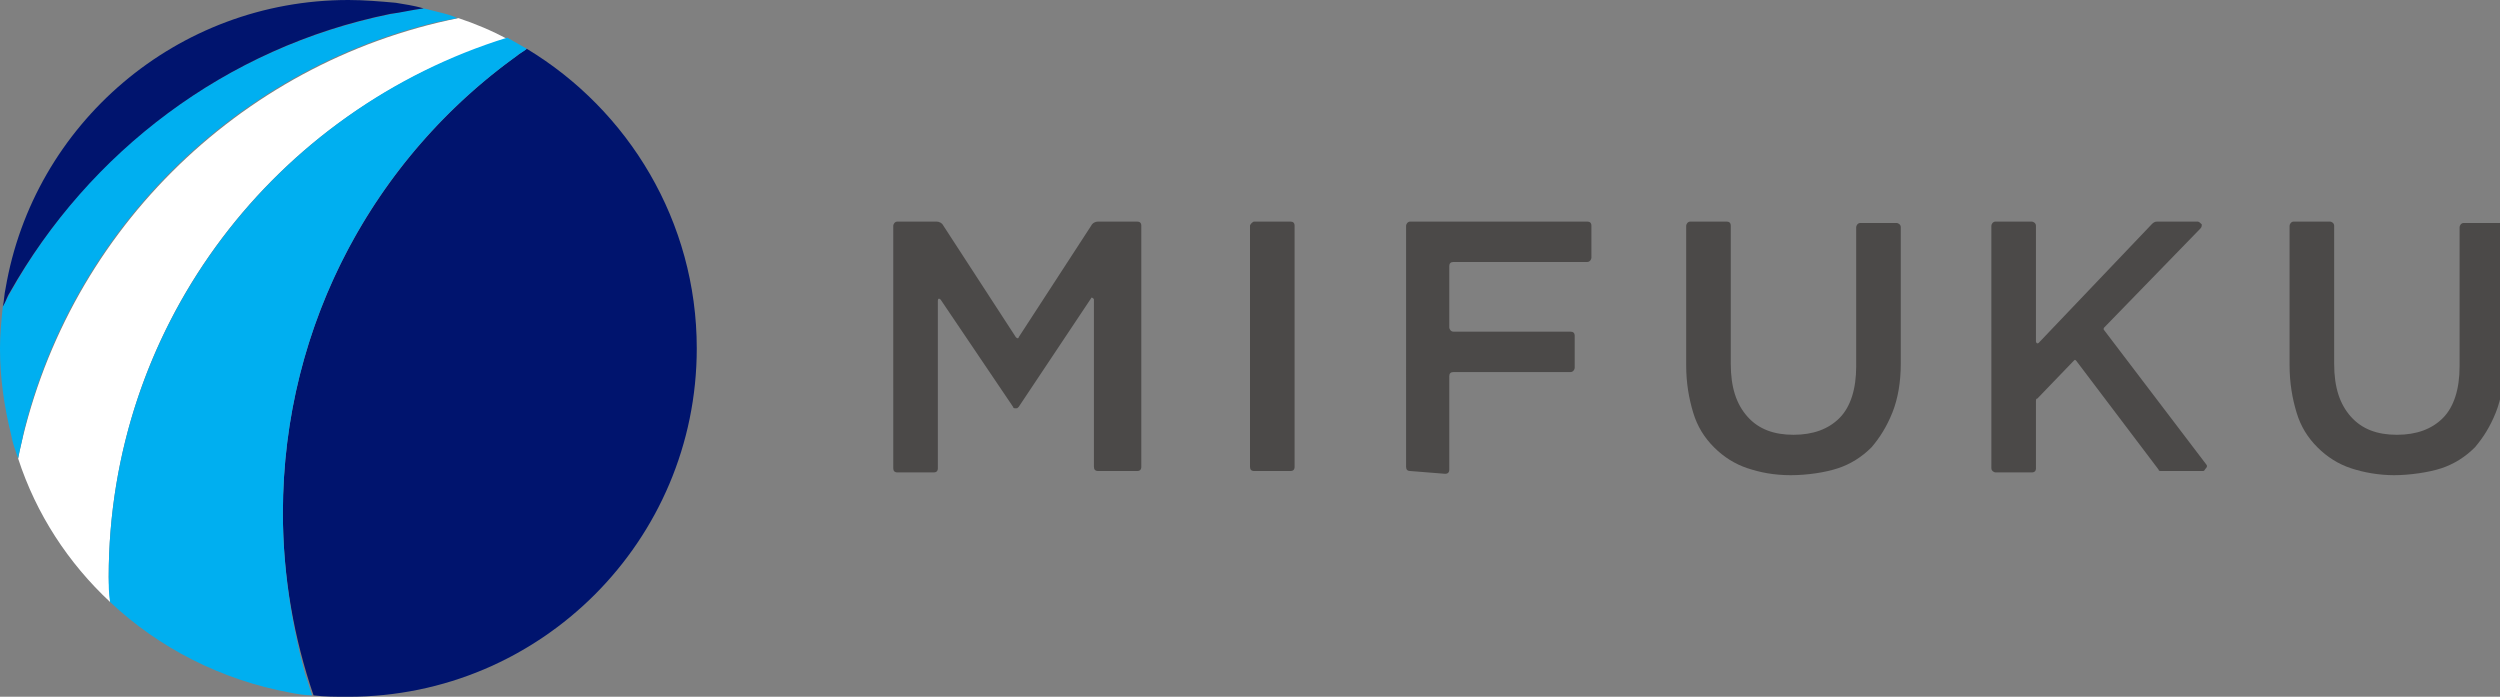
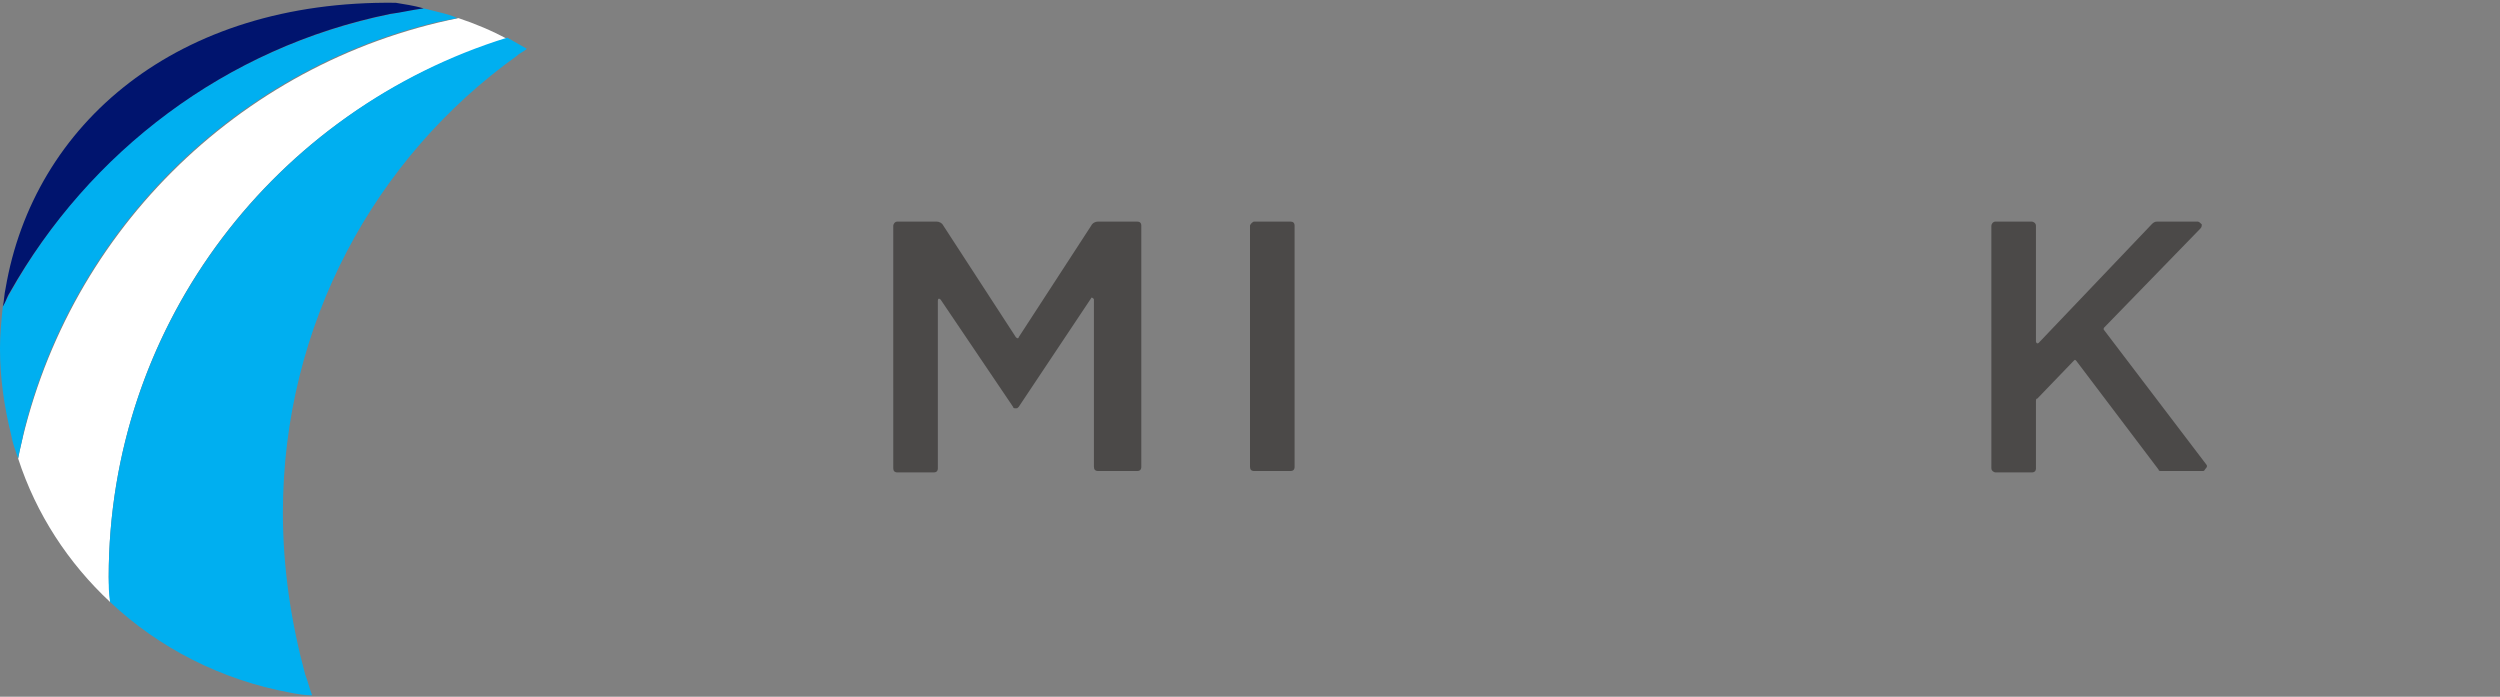
<svg xmlns="http://www.w3.org/2000/svg" version="1.1" id="a" x="0px" y="0px" viewBox="0 0 179.4 50" style="enable-background:new 0 0 179.4 50;" xml:space="preserve">
  <rect x="0" y="0" width="179.4" height="50" fill="#808080" stroke="none" />
  <style type="text/css">
	.st0{fill:#4B4948;}
	.st1{fill:#00146E;}
	.st2{fill:#FFFFFF;}
	.st3{fill:#00AFF0;}
</style>
  <path class="st0" d="M78.8,33.8c-0.2,0-0.3-0.1-0.3-0.3v-12c0-0.1-0.2-0.2-0.2-0.1l-5.2,7.8c-0.1,0.1-0.1,0.1-0.2,0.1  s-0.2,0-0.2-0.1l-5.2-7.7c-0.1-0.1-0.2-0.1-0.2,0.1v12c0,0.2-0.1,0.3-0.3,0.3h-2.6c-0.2,0-0.3-0.1-0.3-0.3V16.2  c0-0.1,0.1-0.3,0.3-0.3h2.8c0.2,0,0.4,0.1,0.5,0.3l5.2,8c0.1,0.1,0.2,0.1,0.2,0l5.2-8c0.1-0.2,0.3-0.3,0.5-0.3h2.8  c0.2,0,0.3,0.1,0.3,0.3v17.3c0,0.2-0.1,0.3-0.3,0.3H78.8L78.8,33.8z" />
  <path class="st0" d="M90,15.9h2.6c0.2,0,0.3,0.1,0.3,0.3v17.3c0,0.2-0.1,0.3-0.3,0.3H90c-0.2,0-0.3-0.1-0.3-0.3V16.2  C89.7,16.1,89.9,15.9,90,15.9z" />
-   <path class="st0" d="M101.2,33.8c-0.2,0-0.3-0.1-0.3-0.3V16.2c0-0.1,0.1-0.3,0.3-0.3h12.7c0.2,0,0.3,0.1,0.3,0.3v2.3  c0,0.1-0.1,0.3-0.3,0.3h-9.6c-0.2,0-0.3,0.1-0.3,0.3v4.4c0,0.1,0.1,0.3,0.3,0.3h8.4c0.2,0,0.3,0.1,0.3,0.3v2.3  c0,0.1-0.1,0.3-0.3,0.3h-8.4c-0.2,0-0.3,0.1-0.3,0.3v6.7c0,0.2-0.1,0.3-0.3,0.3L101.2,33.8L101.2,33.8z" />
-   <path class="st0" d="M128.5,34.1c-1.2,0-2.2-0.2-3.1-0.5c-0.9-0.3-1.7-0.8-2.4-1.5c-0.7-0.7-1.2-1.5-1.5-2.5s-0.5-2.1-0.5-3.4v-10  c0-0.1,0.1-0.3,0.3-0.3h2.6c0.2,0,0.3,0.1,0.3,0.3v9.9c0,1.7,0.4,2.9,1.2,3.8c0.8,0.9,1.9,1.3,3.3,1.3c1.4,0,2.5-0.4,3.3-1.2  c0.8-0.8,1.2-2.1,1.2-3.7v-10c0-0.1,0.1-0.3,0.3-0.3h2.6c0.1,0,0.3,0.1,0.3,0.3v9.8c0,1.3-0.2,2.5-0.6,3.5c-0.4,1-0.9,1.8-1.5,2.5  c-0.7,0.7-1.5,1.2-2.4,1.5S129.7,34.1,128.5,34.1" />
  <path class="st0" d="M155.1,33.8c-0.1,0-0.2,0-0.2-0.1l-5.9-7.8c-0.1-0.1-0.1-0.1-0.2,0l-2.6,2.7c-0.1,0-0.1,0.1-0.1,0.2v4.8  c0,0.2-0.1,0.3-0.3,0.3h-2.6c-0.1,0-0.3-0.1-0.3-0.3V16.2c0-0.1,0.1-0.3,0.3-0.3h2.6c0.1,0,0.3,0.1,0.3,0.3v8.3  c0,0.1,0.1,0.2,0.2,0.1l8.1-8.5c0.1-0.1,0.2-0.2,0.4-0.2h2.9c0.1,0,0.2,0.1,0.3,0.2c0,0.1,0,0.2-0.1,0.3l-6.9,7.1c0,0-0.1,0.1,0,0.2  l7.3,9.6c0.1,0.1,0.1,0.2,0,0.3c-0.1,0.1-0.1,0.2-0.2,0.2L155.1,33.8L155.1,33.8z" />
-   <path class="st0" d="M171.8,34.1c-1.1,0-2.2-0.2-3.1-0.5c-0.9-0.3-1.7-0.8-2.4-1.5c-0.7-0.7-1.2-1.5-1.5-2.5s-0.5-2.1-0.5-3.4v-10  c0-0.1,0.1-0.3,0.3-0.3h2.6c0.1,0,0.3,0.1,0.3,0.3v9.9c0,1.7,0.4,2.9,1.2,3.8c0.8,0.9,1.9,1.3,3.3,1.3s2.5-0.4,3.3-1.2  s1.2-2.1,1.2-3.7v-10c0-0.1,0.1-0.3,0.3-0.3h2.6c0.1,0,0.3,0.1,0.3,0.3v9.8c0,1.3-0.2,2.5-0.6,3.5c-0.4,1-0.9,1.8-1.5,2.5  c-0.7,0.7-1.5,1.2-2.4,1.5S172.9,34.1,171.8,34.1" />
-   <path class="st1" d="M20.3,36.8c0,4.6,0.8,9,2.2,13.1C23.3,50,24.1,50,25,50c13.8,0,25-11.2,25-25c0-9.1-4.9-17.1-12.2-21.5  C27.2,10.8,20.3,23,20.3,36.8" />
  <path class="st2" d="M36.4,2.8c-1.1-0.6-2.3-1.1-3.5-1.5C17,4.5,4.5,17,1.3,32.9c1.3,4,3.6,7.5,6.6,10.3c0-0.6-0.1-1.2-0.1-1.8  c0-17.7,11.4-32.8,27.3-38.2C35.6,3,36,2.9,36.4,2.8" />
  <path class="st3" d="M20.3,36.8c0-13.5,6.6-25.5,16.8-32.8c0.2-0.2,0.5-0.3,0.7-0.5c-0.2-0.1-0.5-0.3-0.7-0.4  c-0.2-0.1-0.5-0.3-0.7-0.4C19.9,7.8,7.8,23.2,7.8,41.4c0,0.6,0,1.2,0.1,1.8c3.5,3.3,8,5.6,12.9,6.5c0.5,0.1,1.1,0.2,1.6,0.2  c-0.2-0.5-0.3-1-0.5-1.5C20.9,44.7,20.3,40.8,20.3,36.8" />
  <path class="st3" d="M1.3,32.9c0.1-0.6,0.3-1.3,0.4-1.9C5.3,16.5,16.8,5.1,31.3,1.6c0.5-0.1,1-0.2,1.5-0.3C32.4,1.1,32,1,31.6,0.9  s-0.8-0.2-1.2-0.3C17.2,2.5,6.1,10.6,0.2,22C0.1,23,0,24,0,25c0,2.1,0.3,4.2,0.8,6.2C0.9,31.8,1.1,32.3,1.3,32.9" />
-   <path class="st1" d="M30.4,0.6c-0.7-0.2-1.4-0.3-2-0.4C27.3,0.1,26.1,0,25,0C12.7,0,2.4,8.9,0.4,20.7c-0.1,0.4-0.1,0.9-0.2,1.3  c0.2-0.3,0.3-0.7,0.5-1C6.4,10.9,16.2,3.4,28,1C28.8,0.9,29.6,0.7,30.4,0.6" />
+   <path class="st1" d="M30.4,0.6c-0.7-0.2-1.4-0.3-2-0.4C12.7,0,2.4,8.9,0.4,20.7c-0.1,0.4-0.1,0.9-0.2,1.3  c0.2-0.3,0.3-0.7,0.5-1C6.4,10.9,16.2,3.4,28,1C28.8,0.9,29.6,0.7,30.4,0.6" />
</svg>